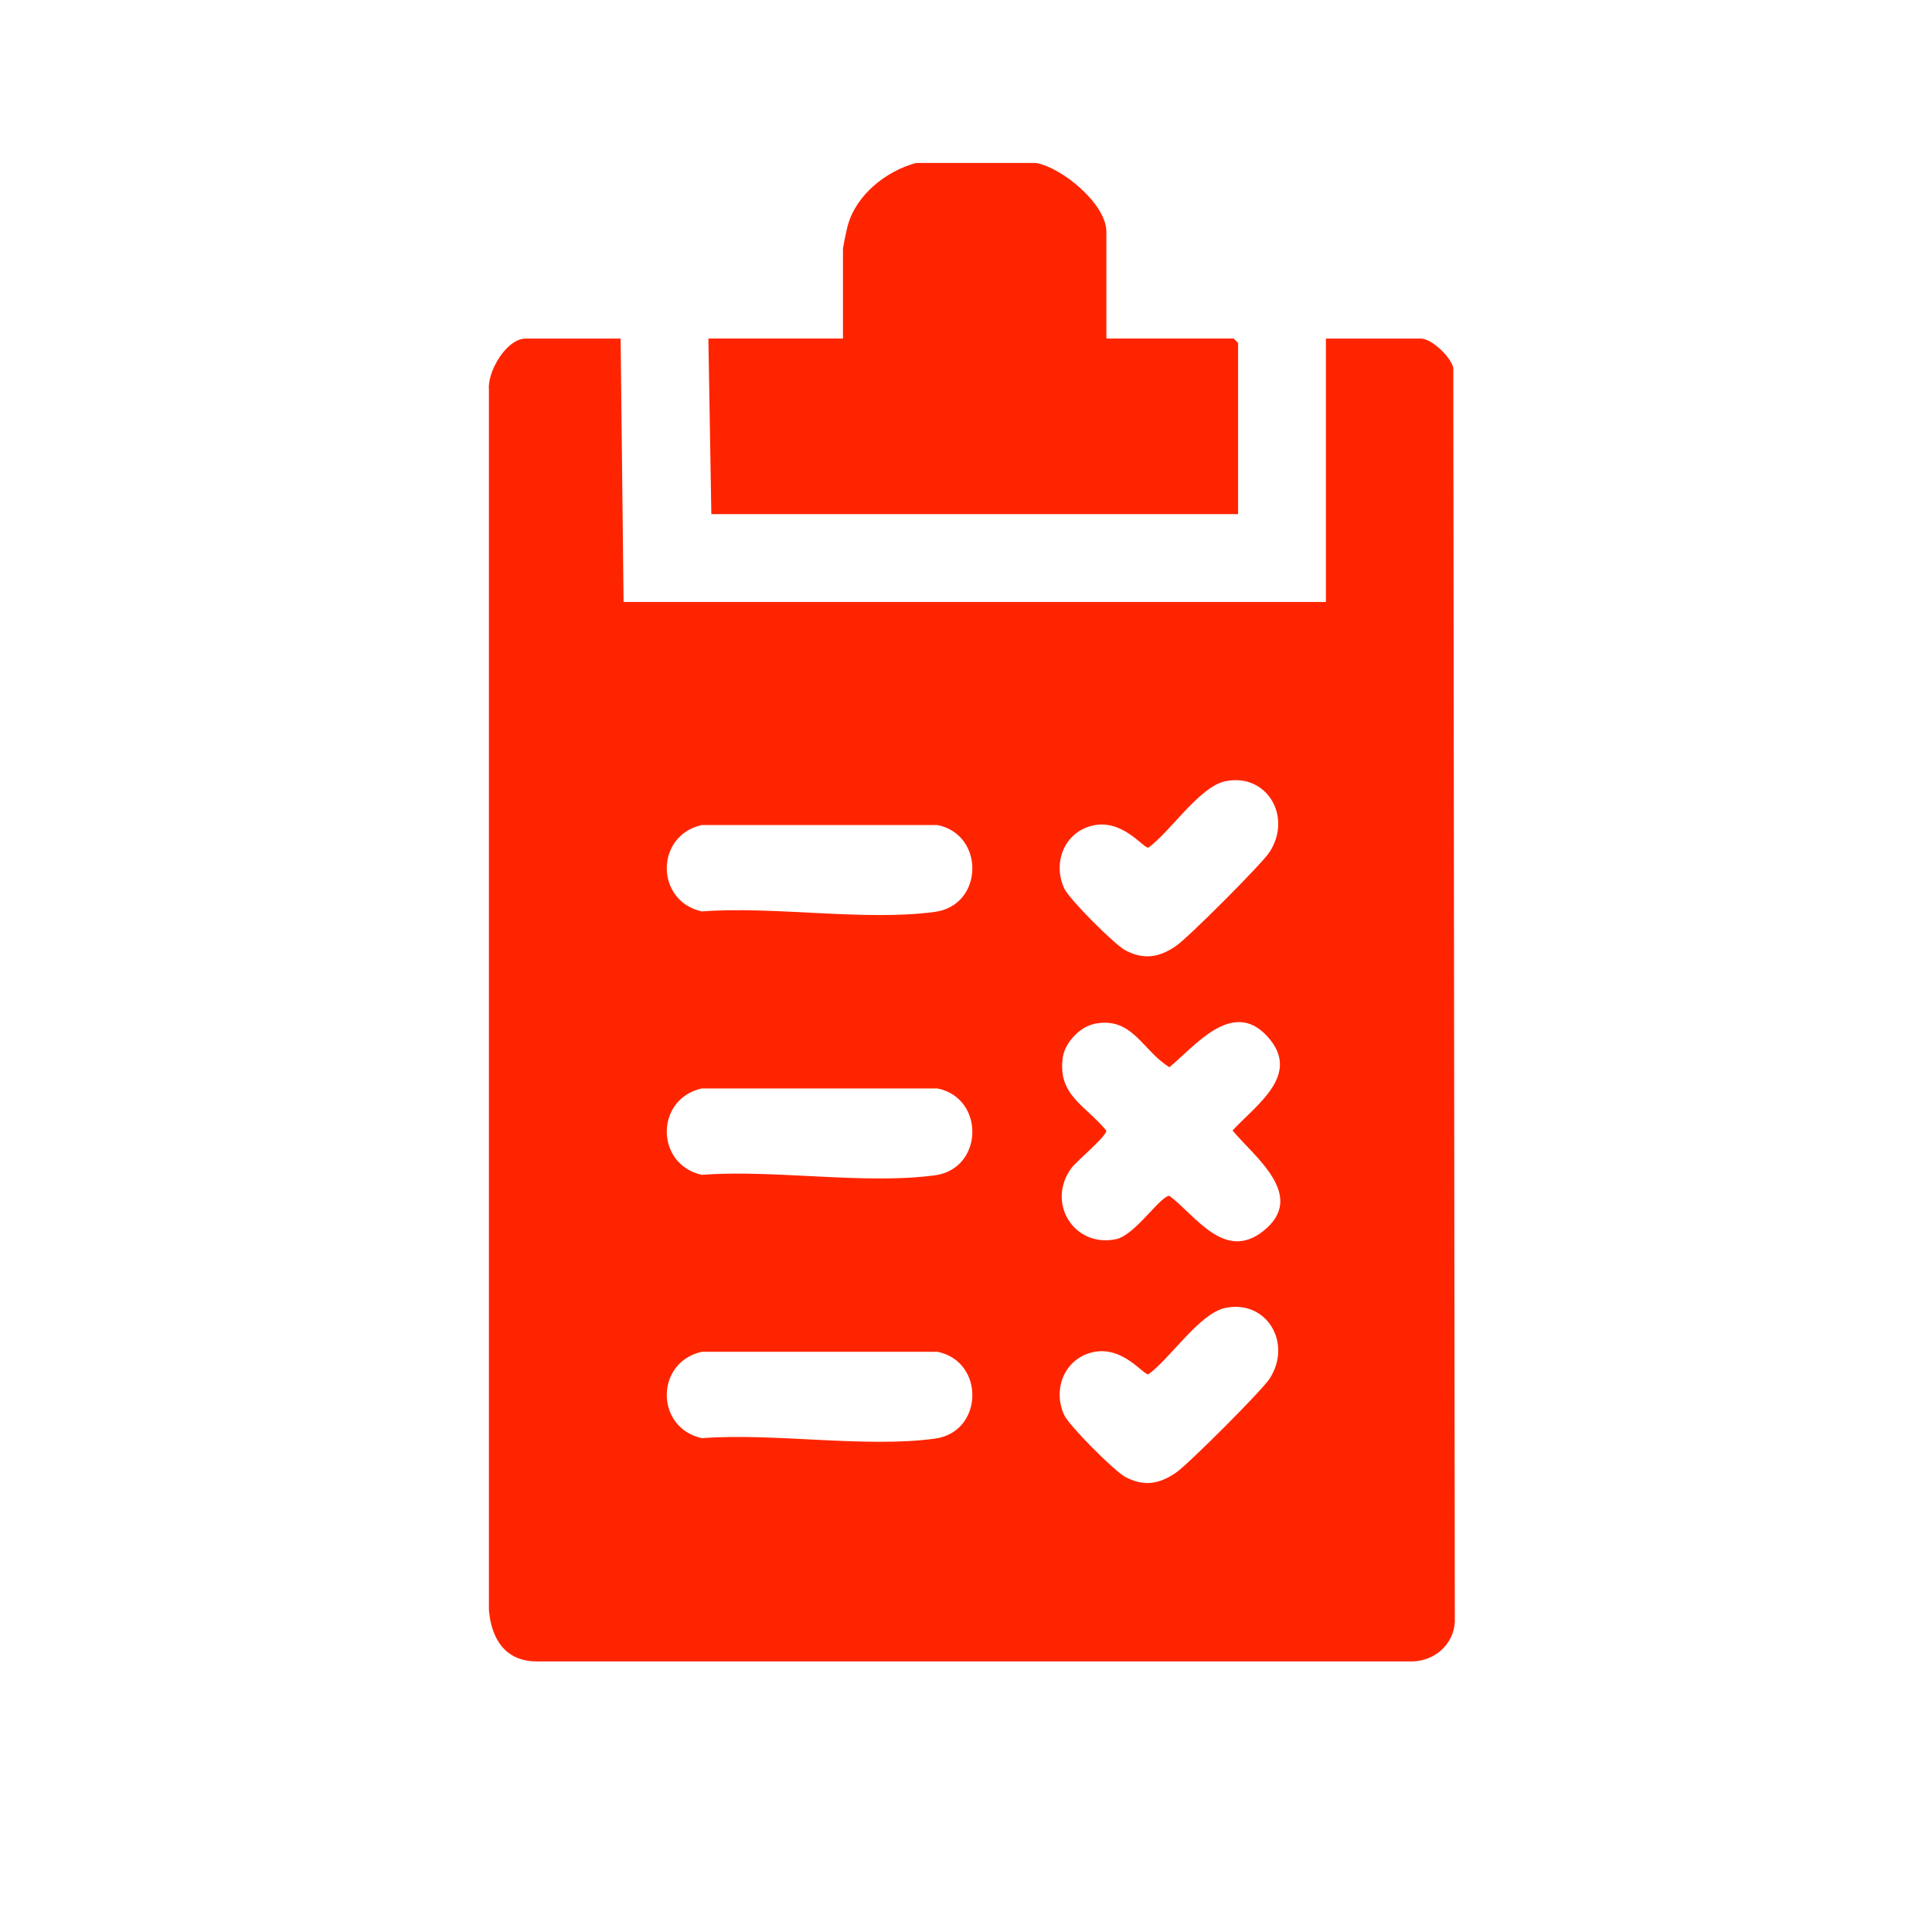
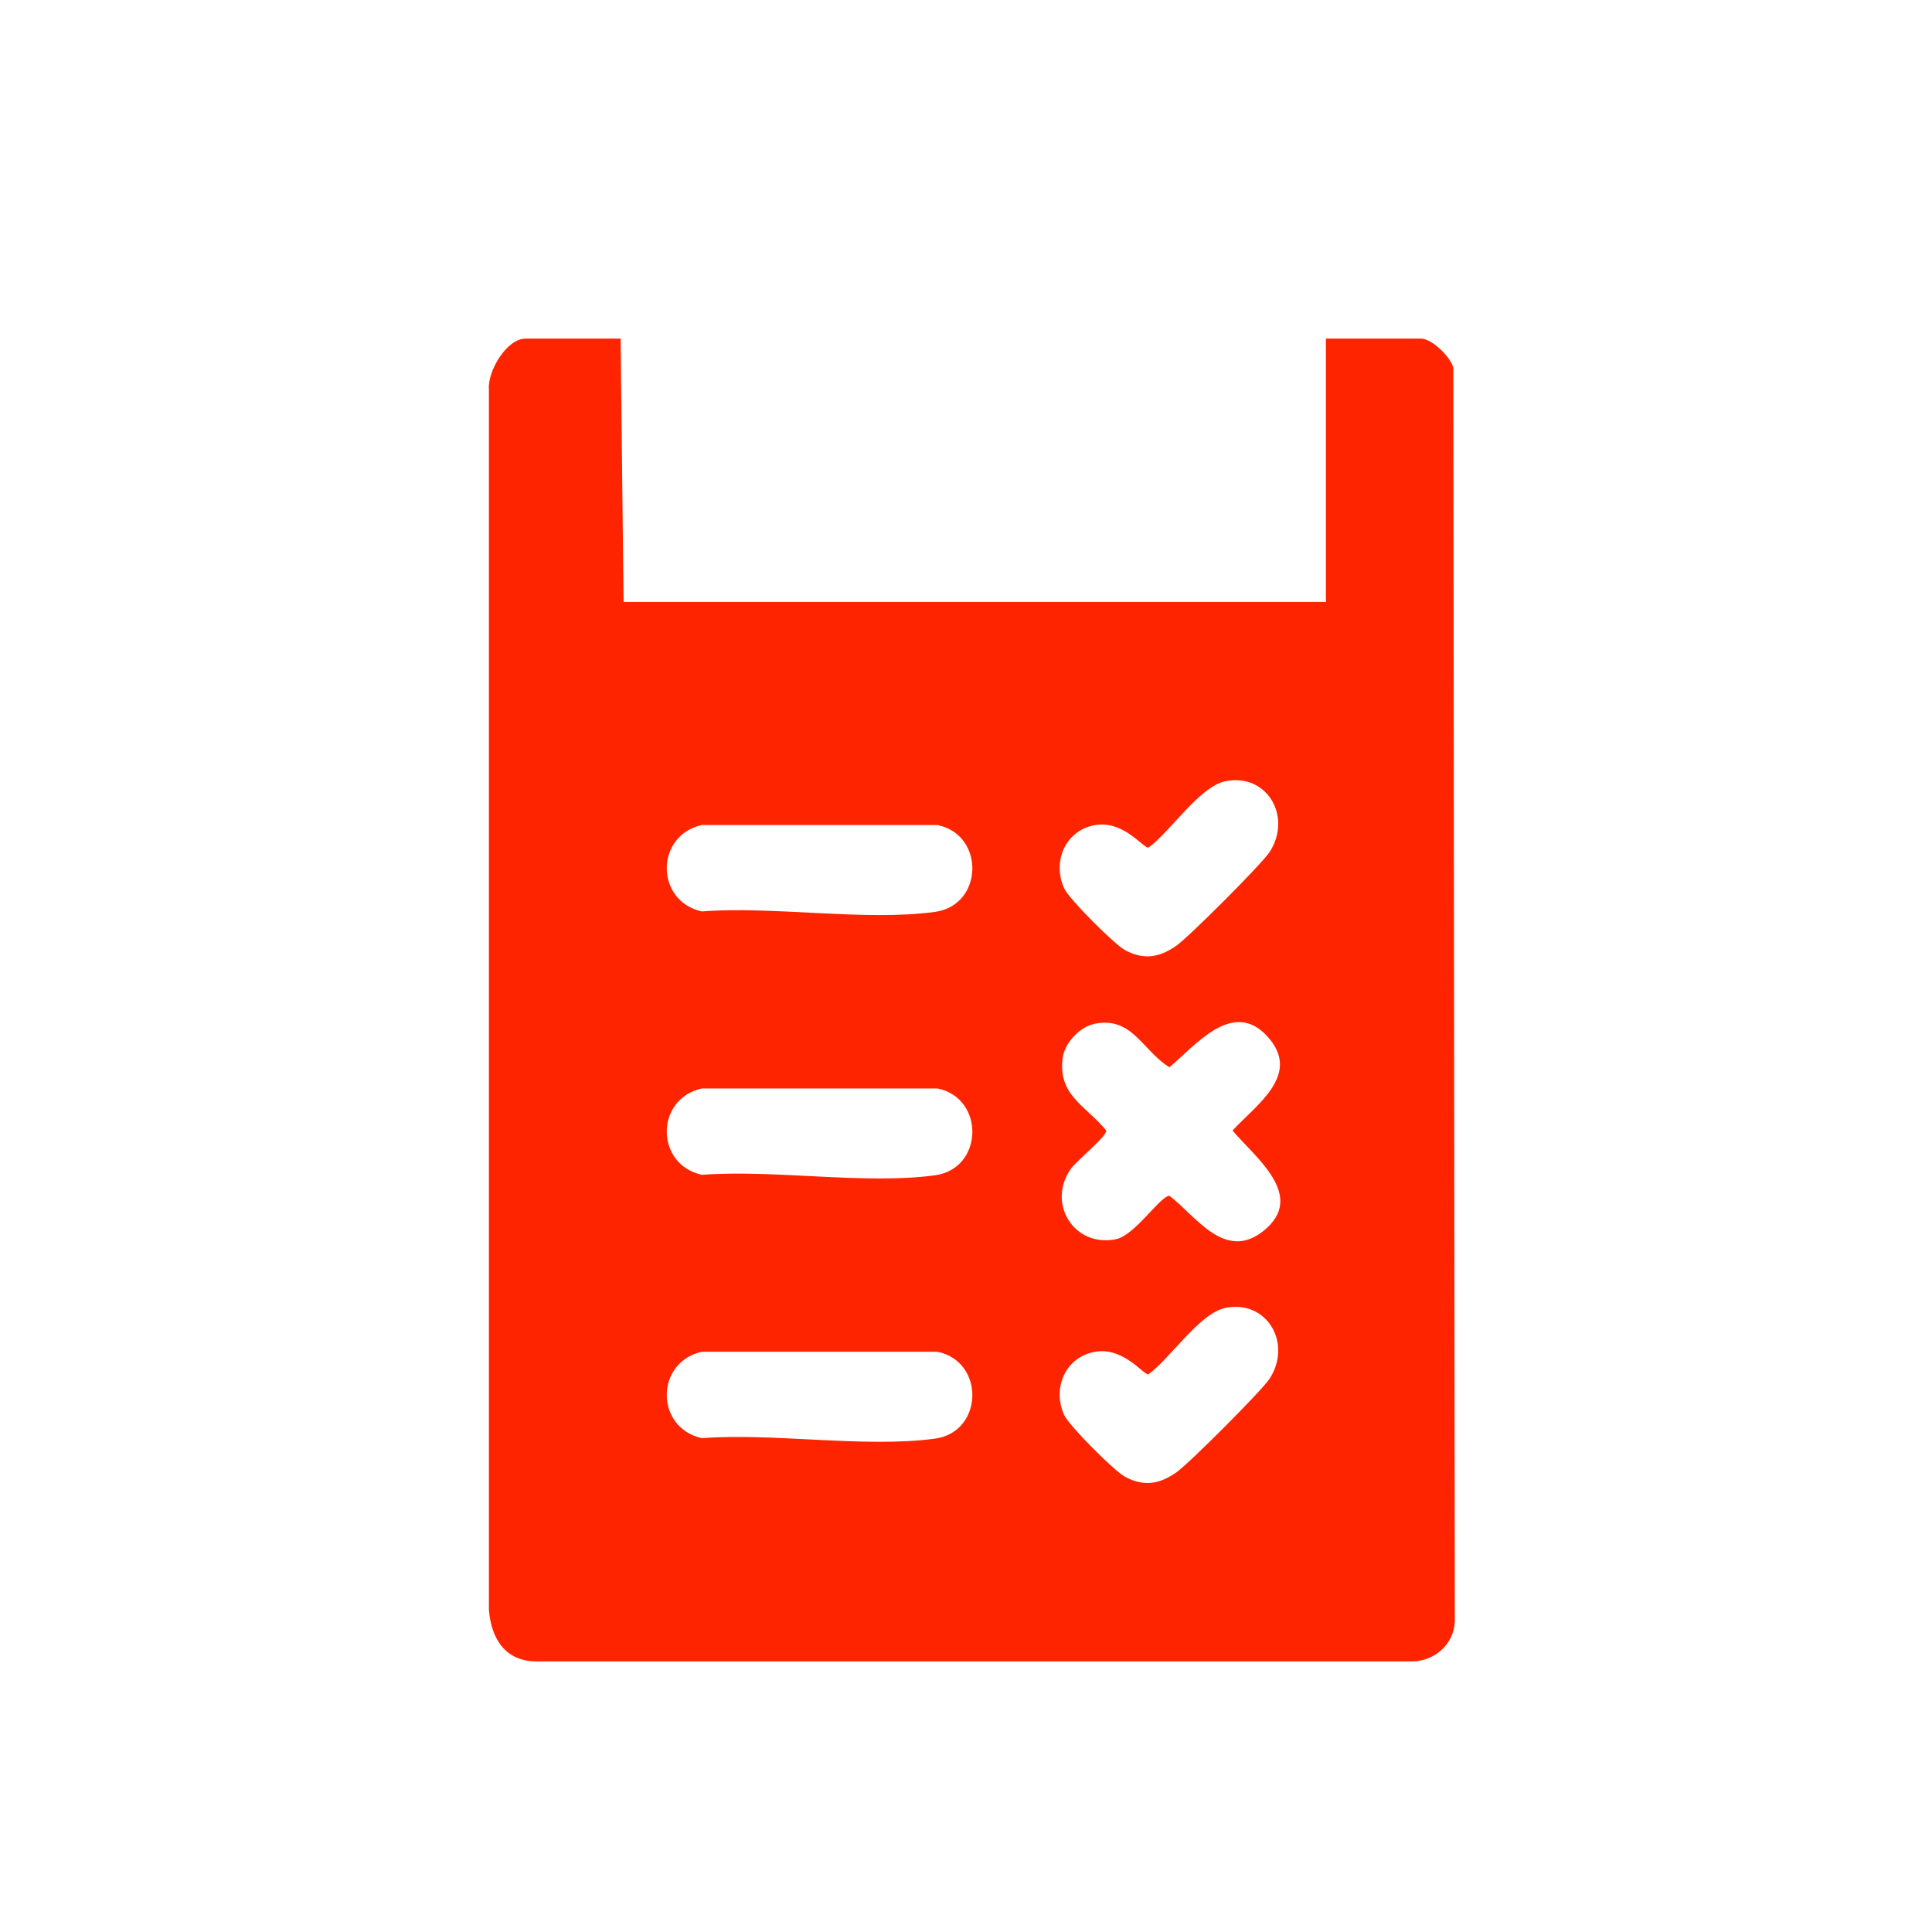
<svg xmlns="http://www.w3.org/2000/svg" width="166" height="166" viewBox="0 0 166 166" fill="none">
-   <path d="M89.026 14.007C91.279 14.41 95.062 17.542 95.062 19.912V29.086H106.001L106.378 29.464V44.173H61.119L60.865 29.086H72.429V21.416C72.429 21.221 72.761 19.632 72.852 19.326C73.608 16.702 76.147 14.69 78.719 14H89.026V14.007Z" fill="#FF2400" />
  <path d="M53.325 29.093L53.579 51.719H113.924V29.093H122.096C123.001 29.093 124.648 30.655 124.87 31.6L125 139.359C124.896 141.306 123.255 142.713 121.354 142.752H46.156C43.435 142.765 42.224 140.844 42.009 138.35V33.481C41.865 31.925 43.519 29.093 45.16 29.093H53.332H53.325ZM105.304 67.118C103.057 67.58 100.564 71.461 98.675 72.828C98.233 72.906 96.429 70.282 93.799 70.953C91.422 71.559 90.432 74.156 91.442 76.338C91.871 77.262 95.752 81.156 96.689 81.651C98.291 82.497 99.626 82.269 101.078 81.254C102.152 80.498 108.436 74.222 109.1 73.186C111.06 70.113 108.813 66.402 105.297 67.124L105.304 67.118ZM60.299 70.888C56.288 71.78 56.288 77.419 60.299 78.311C66.51 77.835 74.304 79.17 80.333 78.35C84.514 77.783 84.644 71.721 80.548 70.888H60.305H60.299ZM93.987 87.986C92.776 88.24 91.494 89.601 91.318 90.838C90.849 94.107 93.265 94.96 95.049 97.134C95.127 97.603 92.516 99.739 92.053 100.37C89.885 103.32 92.255 107.227 95.895 106.471C97.523 106.133 99.698 102.747 100.479 102.747C102.732 104.446 105.213 108.405 108.533 105.781C112.349 102.76 107.765 99.387 105.903 97.134C107.928 94.927 111.88 92.329 108.898 89.054C105.916 85.779 102.699 89.848 100.479 91.698C98.128 90.252 97.295 87.29 94 87.973L93.987 87.986ZM60.299 93.521C56.288 94.413 56.288 100.051 60.299 100.943C66.51 100.468 74.304 101.803 80.333 100.983C84.514 100.416 84.644 94.354 80.548 93.521H60.305H60.299ZM105.304 112.371C103.057 112.833 100.564 116.714 98.675 118.081C98.233 118.159 96.429 115.535 93.799 116.206C91.422 116.811 90.432 119.409 91.442 121.59C91.871 122.515 95.752 126.409 96.689 126.903C98.291 127.75 99.626 127.522 101.078 126.506C102.152 125.751 108.436 119.474 109.1 118.439C111.06 115.366 108.813 111.654 105.297 112.377L105.304 112.371ZM60.299 116.147C56.288 117.039 56.288 122.678 60.299 123.57C66.51 123.094 74.304 124.429 80.333 123.609C84.514 123.042 84.644 116.98 80.548 116.147H60.305H60.299Z" fill="#FF2400" />
</svg>